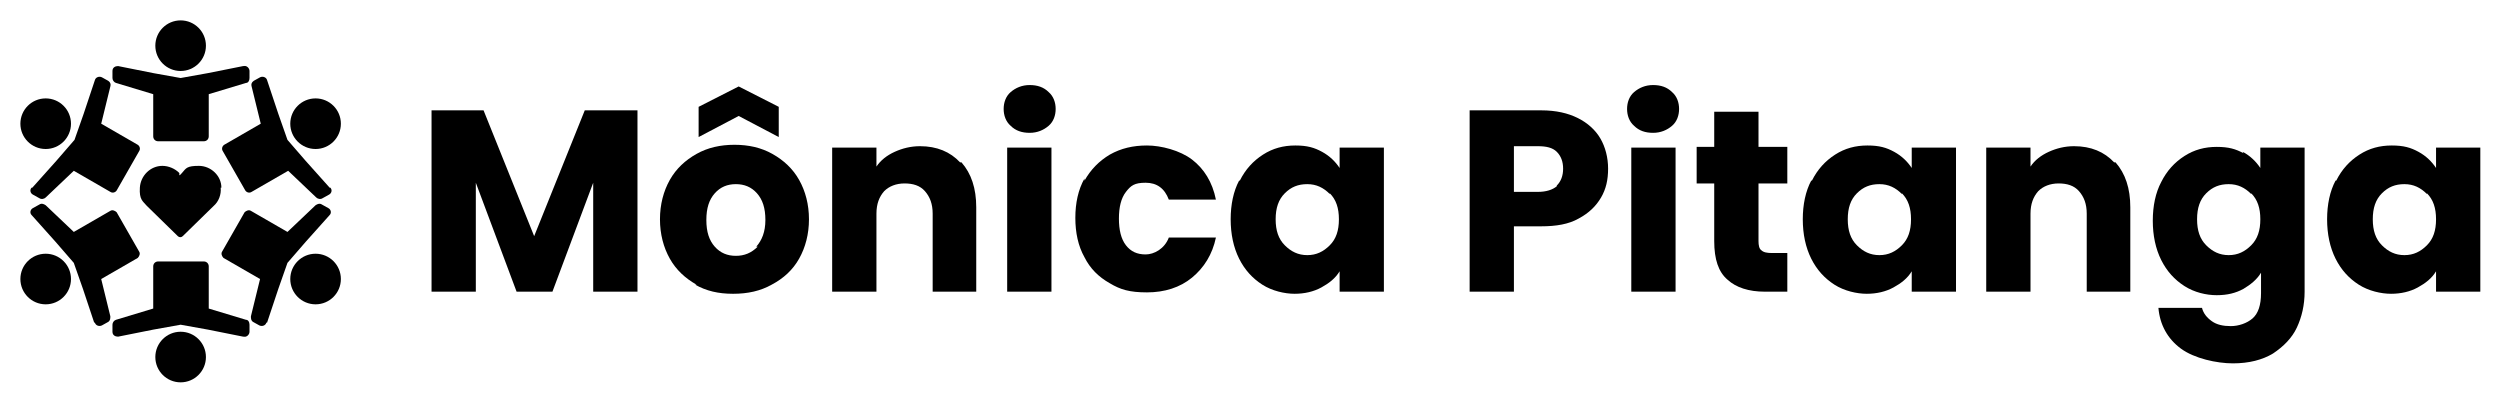
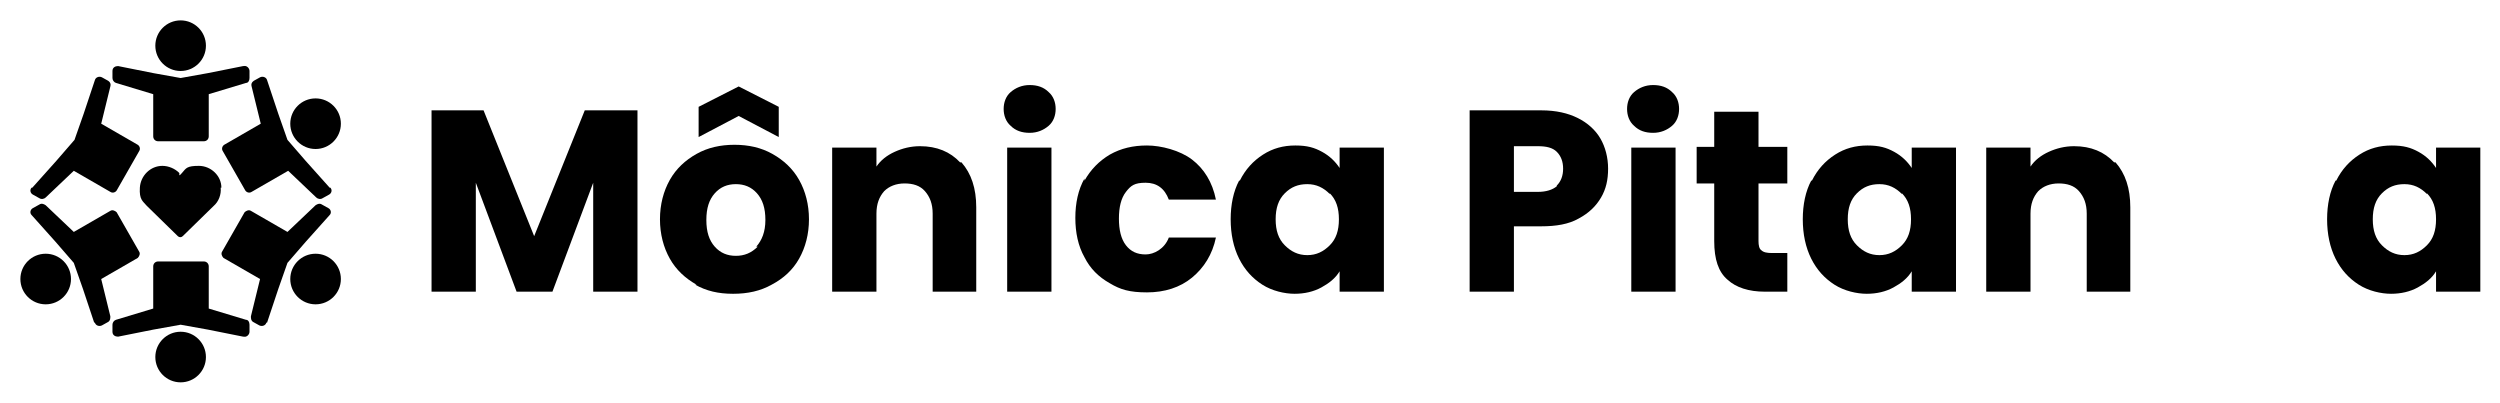
<svg xmlns="http://www.w3.org/2000/svg" id="Camada_1" viewBox="0 0 355.7 57.3">
  <g>
    <g>
      <g>
        <g>
          <circle cx="25.7" cy="6.5" r="3.6" />
          <path d="M34.6,9.4l-5,1-3.9.7-3.9-.7-5-1c-.4,0-.8.2-.8.7v1c0,.3.2.6.5.7l5.3,1.6v6c0,.4.3.7.7.7h6.5c.4,0,.7-.3.7-.7v-6l5.3-1.6c.3,0,.5-.3.5-.7v-1c0-.4-.4-.8-.8-.7Z" />
        </g>
        <g>
          <circle cx="25.7" cy="50.8" r="3.6" />
          <path d="M34.6,47.9l-5-1-3.9-.7-3.9.7-5,1c-.4,0-.8-.2-.8-.7v-1c0-.3.2-.6.5-.7l5.3-1.6v-6c0-.4.3-.7.7-.7h6.5c.4,0,.7.3.7.7v6l5.3,1.6c.3,0,.5.3.5.7v1c0,.4-.4.8-.8.7Z" />
        </g>
      </g>
      <g>
        <g>
          <circle cx="44.9" cy="17.6" r="3.6" />
          <path d="M46.9,26.7l-3.4-3.8-2.6-3-1.3-3.7-1.6-4.8c-.1-.4-.6-.6-1-.4l-.9.5c-.3.2-.4.5-.3.8l1.3,5.3-5.2,3c-.3.2-.4.6-.2.9l1.6,2.8h0s1.6,2.8,1.6,2.8c.2.3.6.4.9.2l5.2-3,4,3.8c.2.2.6.3.9.1l.9-.5c.4-.2.5-.7.2-1Z" />
        </g>
        <g>
          <circle cx="6.5" cy="39.7" r="3.6" />
          <path d="M13.4,45.9l-1.6-4.8-1.3-3.7-2.6-3-3.4-3.8c-.3-.3-.2-.8.2-1l.9-.5c.3-.2.6-.1.9.1l4,3.8,5.2-3c.3-.2.7,0,.9.2l1.6,2.8h0s1.6,2.8,1.6,2.8c.2.3,0,.7-.2.9l-5.2,3,1.3,5.3c0,.3,0,.6-.3.8l-.9.5c-.4.2-.9,0-1-.4Z" />
        </g>
      </g>
      <g>
        <g>
-           <circle cx="6.5" cy="17.6" r="3.6" />
          <path d="M4.6,26.7l3.4-3.8,2.6-3,1.3-3.7,1.6-4.8c.1-.4.6-.6,1-.4l.9.5c.3.2.4.5.3.8l-1.3,5.3,5.2,3c.3.2.4.6.2.9l-1.6,2.8h0s-1.6,2.8-1.6,2.8c-.2.3-.6.4-.9.2l-5.2-3-4,3.8c-.2.2-.6.3-.9.1l-.9-.5c-.4-.2-.5-.7-.2-1Z" />
        </g>
        <g>
          <circle cx="44.9" cy="39.7" r="3.6" />
          <path d="M38,45.9l1.6-4.8,1.3-3.7,2.6-3,3.4-3.8c.3-.3.2-.8-.2-1l-.9-.5c-.3-.2-.6-.1-.9.1l-4,3.8-5.2-3c-.3-.2-.7,0-.9.2l-1.6,2.8h0s-1.6,2.8-1.6,2.8c-.2.3,0,.7.2.9l5.2,3-1.3,5.3c0,.3,0,.6.3.8l.9.5c.4.2.9,0,1-.4Z" />
        </g>
      </g>
    </g>
    <path d="M31.5,26.7c0-1.7-1.5-3.1-3.2-3.1s-1.8.3-2.4,1-.3.1-.4,0c-.6-.6-1.5-1-2.4-1-1.7,0-3.1,1.4-3.2,3.1s.4,1.9,1,2.6h0s4.4,4.3,4.4,4.3c.2.2.5.2.7,0l4.4-4.3h0c.7-.6,1.1-1.6,1-2.6Z" />
  </g>
  <g>
    <path d="M90.7,15.7v25.8h-6.3v-15.5l-5.8,15.5h-5.1l-5.8-15.5v15.5h-6.3V15.7h7.4l7.2,17.9,7.2-17.9h7.4Z" />
    <path d="M99.1,40.5c-1.6-.9-2.9-2.1-3.8-3.7-.9-1.6-1.4-3.5-1.4-5.6s.5-4,1.4-5.6c.9-1.6,2.2-2.8,3.8-3.7,1.6-.9,3.4-1.3,5.4-1.3s3.8.4,5.4,1.3c1.6.9,2.9,2.1,3.8,3.7.9,1.6,1.4,3.5,1.4,5.6s-.5,4-1.4,5.6c-.9,1.6-2.2,2.8-3.9,3.7-1.6.9-3.4,1.3-5.5,1.3s-3.8-.4-5.4-1.3ZM105.1,16.5l-5.7,3v-4.3l5.7-2.9,5.7,2.9v4.3l-5.7-3ZM107.6,35.1c.8-.9,1.3-2.1,1.3-3.8s-.4-2.9-1.2-3.8c-.8-.9-1.8-1.3-3-1.3s-2.2.4-3,1.3c-.8.9-1.2,2.1-1.2,3.8s.4,2.9,1.2,3.8c.8.9,1.8,1.3,3,1.3s2.2-.4,3.1-1.3Z" />
    <path d="M136.8,23.1c1.4,1.6,2.1,3.7,2.1,6.4v12h-6.2v-11.1c0-1.4-.4-2.4-1.1-3.2-.7-.8-1.7-1.1-2.9-1.1s-2.2.4-2.9,1.1c-.7.8-1.1,1.8-1.1,3.2v11.1h-6.3v-20.5h6.3v2.7c.6-.9,1.5-1.6,2.6-2.1,1.1-.5,2.3-.8,3.6-.8,2.4,0,4.3.8,5.7,2.3Z" />
    <path d="M143.8,17.9c-.7-.6-1-1.5-1-2.4s.3-1.8,1-2.4c.7-.6,1.6-1,2.7-1s2,.3,2.7,1c.7.6,1,1.5,1,2.4s-.3,1.8-1,2.4c-.7.6-1.6,1-2.7,1s-2-.3-2.7-1ZM149.6,21v20.5h-6.3v-20.5h6.3Z" />
    <path d="M154.3,25.7c.9-1.6,2.1-2.8,3.6-3.7,1.6-.9,3.3-1.3,5.3-1.3s4.7.7,6.4,2c1.7,1.3,2.9,3.2,3.4,5.7h-6.7c-.6-1.6-1.7-2.4-3.3-2.4s-2.1.4-2.8,1.3c-.7.9-1,2.2-1,3.8s.3,2.9,1,3.8c.7.9,1.6,1.3,2.8,1.3s2.7-.8,3.3-2.4h6.7c-.5,2.4-1.7,4.3-3.4,5.7-1.7,1.4-3.9,2.1-6.4,2.1s-3.8-.4-5.3-1.3c-1.6-.9-2.8-2.1-3.6-3.7-.9-1.6-1.3-3.5-1.3-5.6s.4-4,1.3-5.6Z" />
    <path d="M176.4,25.7c.8-1.6,1.9-2.8,3.3-3.7,1.4-.9,2.9-1.3,4.6-1.3s2.7.3,3.8.9c1.1.6,1.9,1.4,2.5,2.3v-2.9h6.3v20.5h-6.3v-2.9c-.6,1-1.5,1.7-2.6,2.3-1.1.6-2.4.9-3.8.9s-3.2-.4-4.6-1.3c-1.4-.9-2.5-2.1-3.3-3.7-.8-1.6-1.2-3.5-1.2-5.6s.4-4,1.2-5.5ZM189.2,27.6c-.9-.9-1.9-1.4-3.2-1.4s-2.3.4-3.2,1.3c-.9.9-1.3,2.1-1.3,3.7s.4,2.8,1.3,3.7c.9.9,1.9,1.4,3.2,1.4s2.3-.5,3.2-1.4c.9-.9,1.3-2.1,1.3-3.7s-.4-2.8-1.3-3.7Z" />
    <path d="M227.8,28.1c-.7,1.2-1.7,2.2-3.2,3-1.4.8-3.2,1.1-5.3,1.1h-3.9v9.3h-6.3V15.7h10.2c2.1,0,3.8.4,5.2,1.1,1.4.7,2.5,1.7,3.2,2.9.7,1.2,1.1,2.7,1.1,4.3s-.3,2.9-1,4.1ZM221.5,26.4c.6-.6.9-1.4.9-2.4s-.3-1.8-.9-2.4c-.6-.6-1.5-.8-2.7-.8h-3.4v6.5h3.4c1.2,0,2.1-.3,2.7-.8Z" />
    <path d="M232.5,17.9c-.7-.6-1-1.5-1-2.4s.3-1.8,1-2.4c.7-.6,1.6-1,2.7-1s2,.3,2.7,1c.7.6,1,1.5,1,2.4s-.3,1.8-1,2.4c-.7.6-1.6,1-2.7,1s-2-.3-2.7-1ZM238.4,21v20.5h-6.3v-20.5h6.3Z" />
    <path d="M254.3,36.2v5.3h-3.2c-2.3,0-4.1-.6-5.3-1.7-1.3-1.1-1.9-2.9-1.9-5.5v-8.2h-2.5v-5.2h2.5v-5h6.3v5h4.1v5.2h-4.1v8.2c0,.6.1,1.1.4,1.3.3.3.8.4,1.5.4h2.2Z" />
    <path d="M257.8,25.7c.8-1.6,1.9-2.8,3.3-3.7,1.4-.9,2.9-1.3,4.6-1.3s2.7.3,3.8.9c1.1.6,1.9,1.4,2.5,2.3v-2.9h6.3v20.5h-6.3v-2.9c-.6,1-1.5,1.7-2.6,2.3-1.1.6-2.4.9-3.8.9s-3.2-.4-4.6-1.3c-1.4-.9-2.5-2.1-3.3-3.7-.8-1.6-1.2-3.5-1.2-5.6s.4-4,1.2-5.5ZM270.6,27.6c-.9-.9-1.9-1.4-3.2-1.4s-2.3.4-3.2,1.3c-.9.9-1.3,2.1-1.3,3.7s.4,2.8,1.3,3.7c.9.9,1.9,1.4,3.2,1.4s2.3-.5,3.2-1.4c.9-.9,1.3-2.1,1.3-3.7s-.4-2.8-1.3-3.7Z" />
    <path d="M301,23.1c1.4,1.6,2.1,3.7,2.1,6.4v12h-6.2v-11.1c0-1.4-.4-2.4-1.1-3.2-.7-.8-1.7-1.1-2.9-1.1s-2.2.4-2.9,1.1c-.7.8-1.1,1.8-1.1,3.2v11.1h-6.3v-20.5h6.3v2.7c.6-.9,1.5-1.6,2.6-2.1,1.1-.5,2.3-.8,3.6-.8,2.4,0,4.3.8,5.7,2.3Z" />
-     <path d="M319.1,21.6c1.1.6,1.9,1.4,2.5,2.3v-2.9h6.3v20.5c0,1.9-.4,3.6-1.1,5.1-.7,1.5-1.9,2.7-3.4,3.7-1.5.9-3.4,1.4-5.7,1.4s-5.5-.7-7.4-2.1c-1.9-1.4-3-3.4-3.2-5.8h6.2c.2.8.7,1.4,1.4,1.9.7.5,1.6.7,2.7.7s2.3-.4,3.1-1.1c.8-.7,1.2-1.9,1.2-3.6v-2.9c-.6,1-1.5,1.7-2.5,2.3-1.1.6-2.3.9-3.8.9s-3.2-.4-4.6-1.3c-1.4-.9-2.5-2.1-3.3-3.7-.8-1.6-1.2-3.5-1.2-5.6s.4-4,1.2-5.5c.8-1.6,1.9-2.8,3.3-3.7,1.4-.9,2.9-1.3,4.6-1.3s2.7.3,3.8.9ZM320.3,27.6c-.9-.9-1.9-1.4-3.2-1.4s-2.3.4-3.2,1.3c-.9.9-1.3,2.1-1.3,3.7s.4,2.8,1.3,3.7c.9.9,1.9,1.4,3.2,1.4s2.3-.5,3.2-1.4c.9-.9,1.3-2.1,1.3-3.7s-.4-2.8-1.3-3.7Z" />
    <path d="M332.4,25.7c.8-1.6,1.9-2.8,3.3-3.7,1.4-.9,2.9-1.3,4.6-1.3s2.7.3,3.8.9c1.1.6,1.9,1.4,2.5,2.3v-2.9h6.3v20.5h-6.3v-2.9c-.6,1-1.5,1.7-2.6,2.3-1.1.6-2.4.9-3.8.9s-3.2-.4-4.6-1.3c-1.4-.9-2.5-2.1-3.3-3.7-.8-1.6-1.2-3.5-1.2-5.6s.4-4,1.2-5.5ZM345.3,27.6c-.9-.9-1.9-1.4-3.2-1.4s-2.3.4-3.2,1.3c-.9.9-1.3,2.1-1.3,3.7s.4,2.8,1.3,3.7c.9.9,1.9,1.4,3.2,1.4s2.3-.5,3.2-1.4c.9-.9,1.3-2.1,1.3-3.7s-.4-2.8-1.3-3.7Z" />
  </g>
</svg>